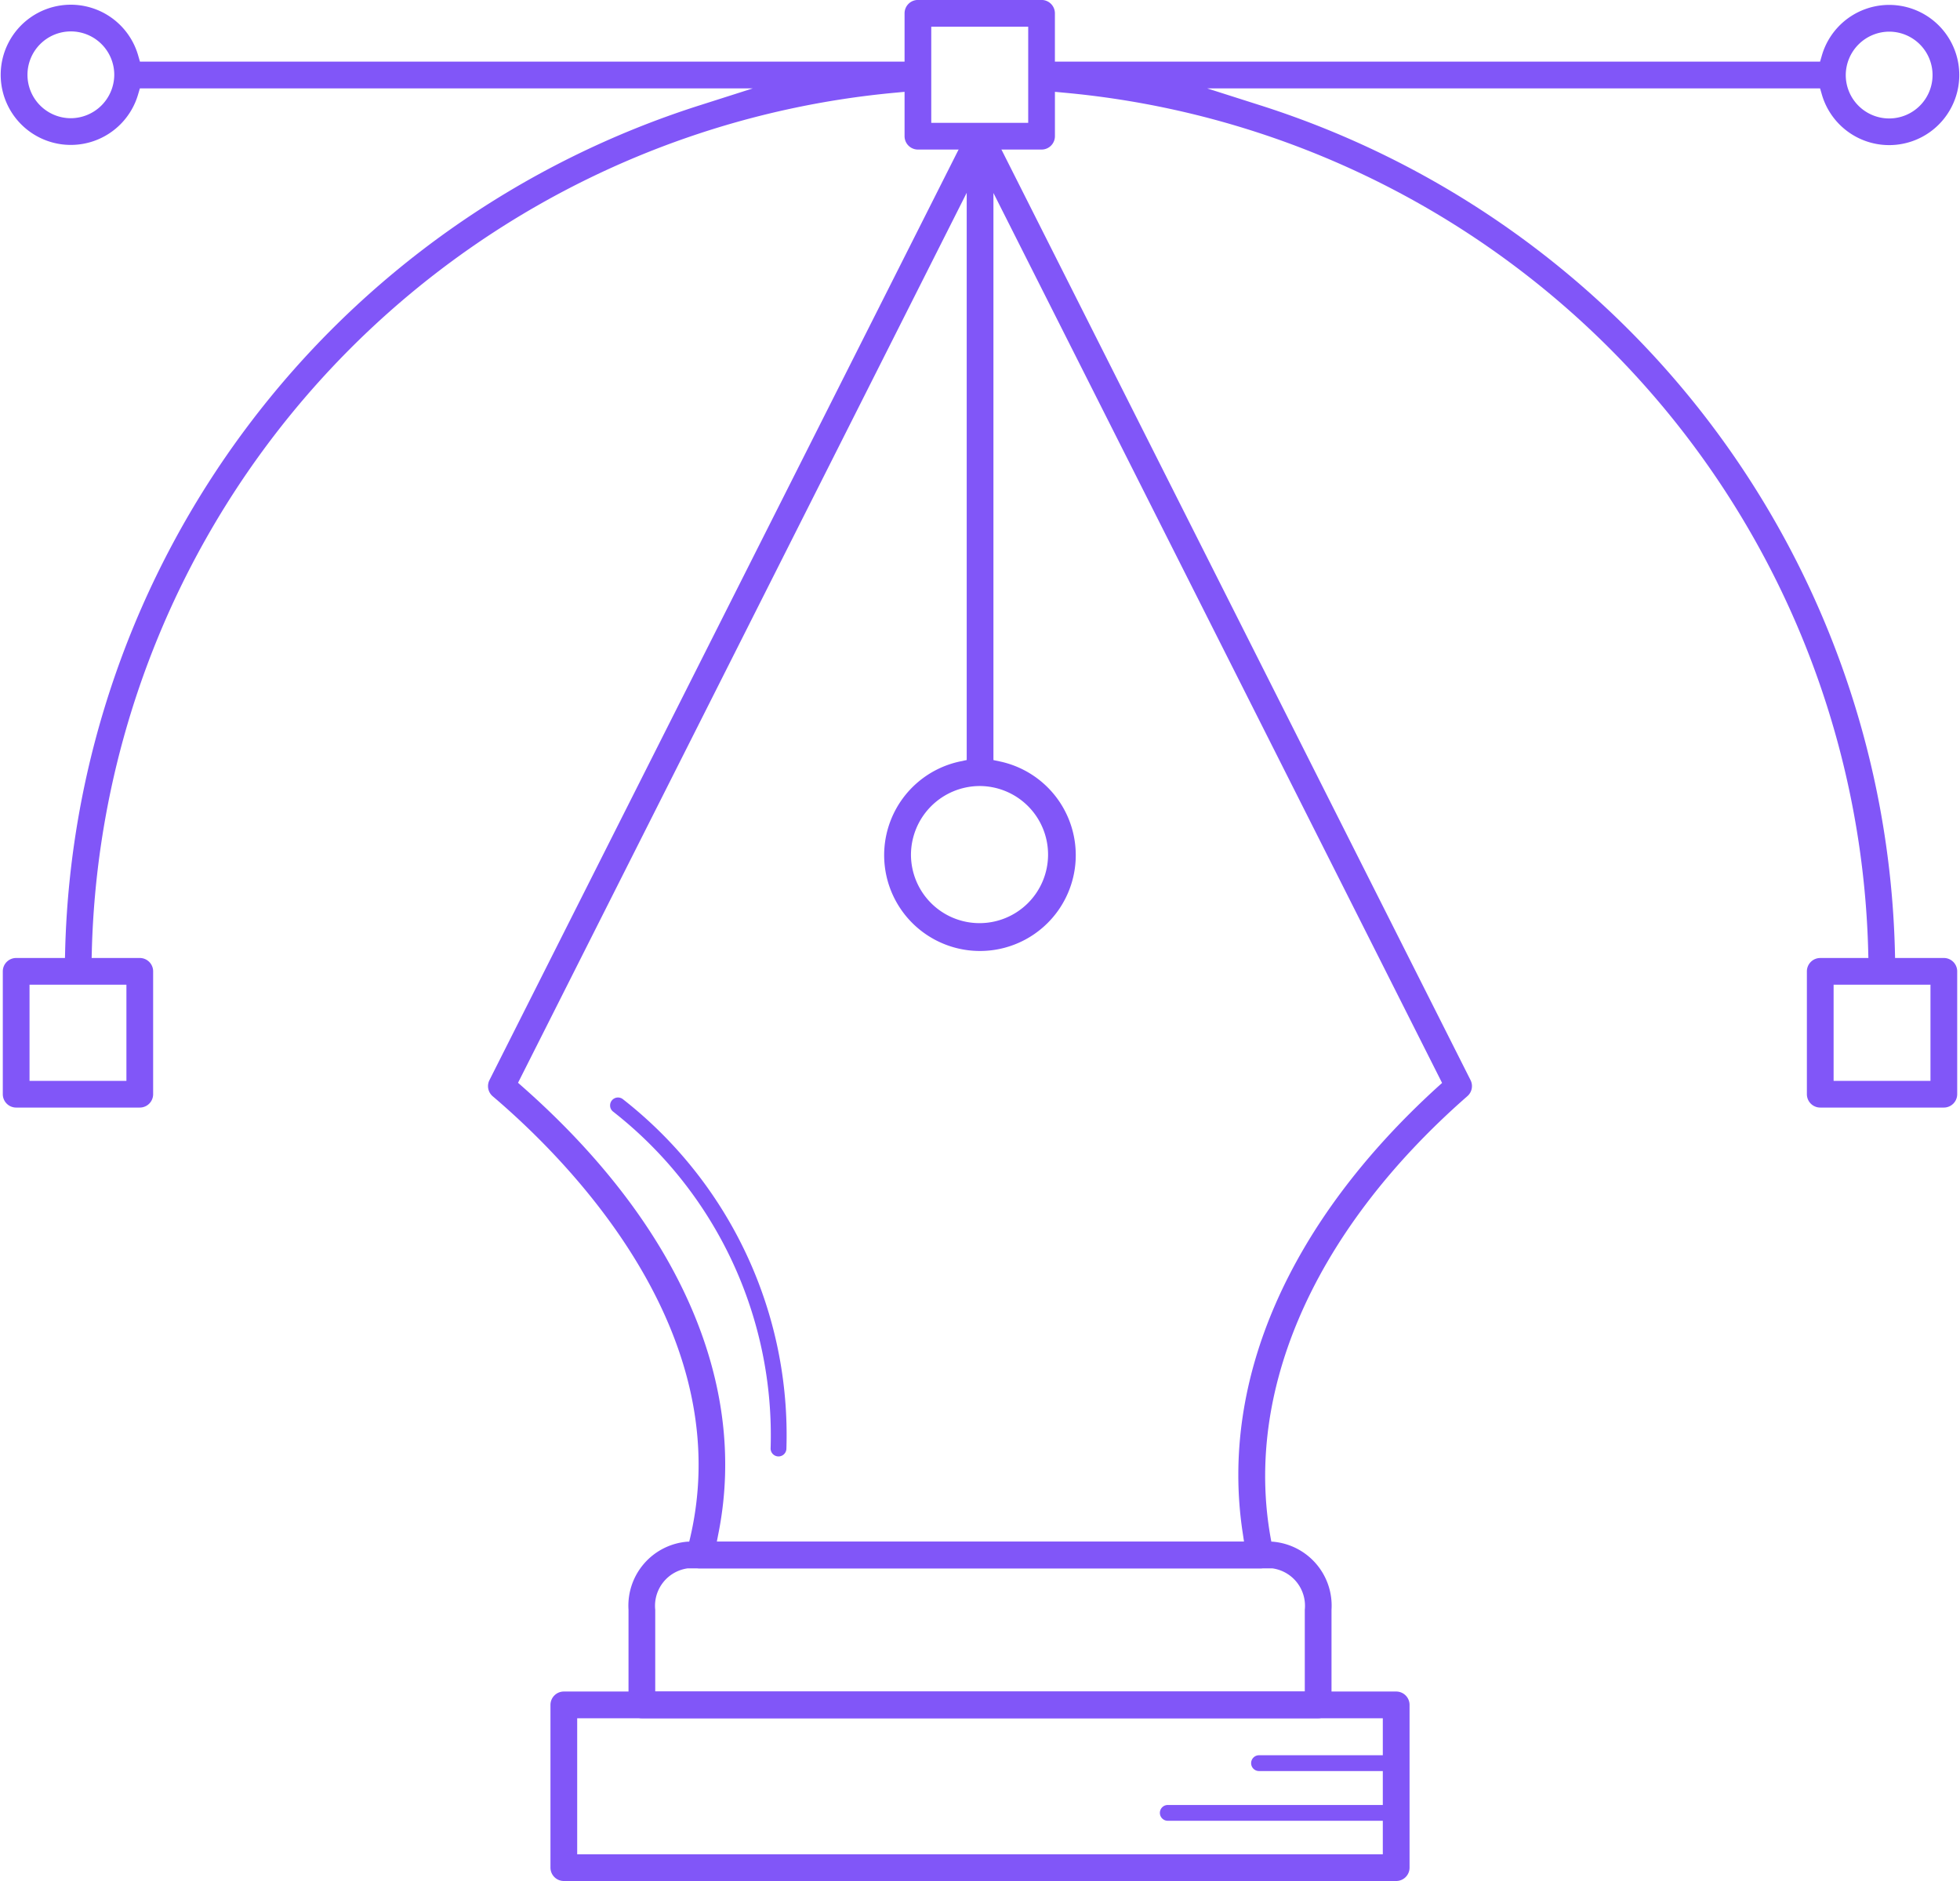
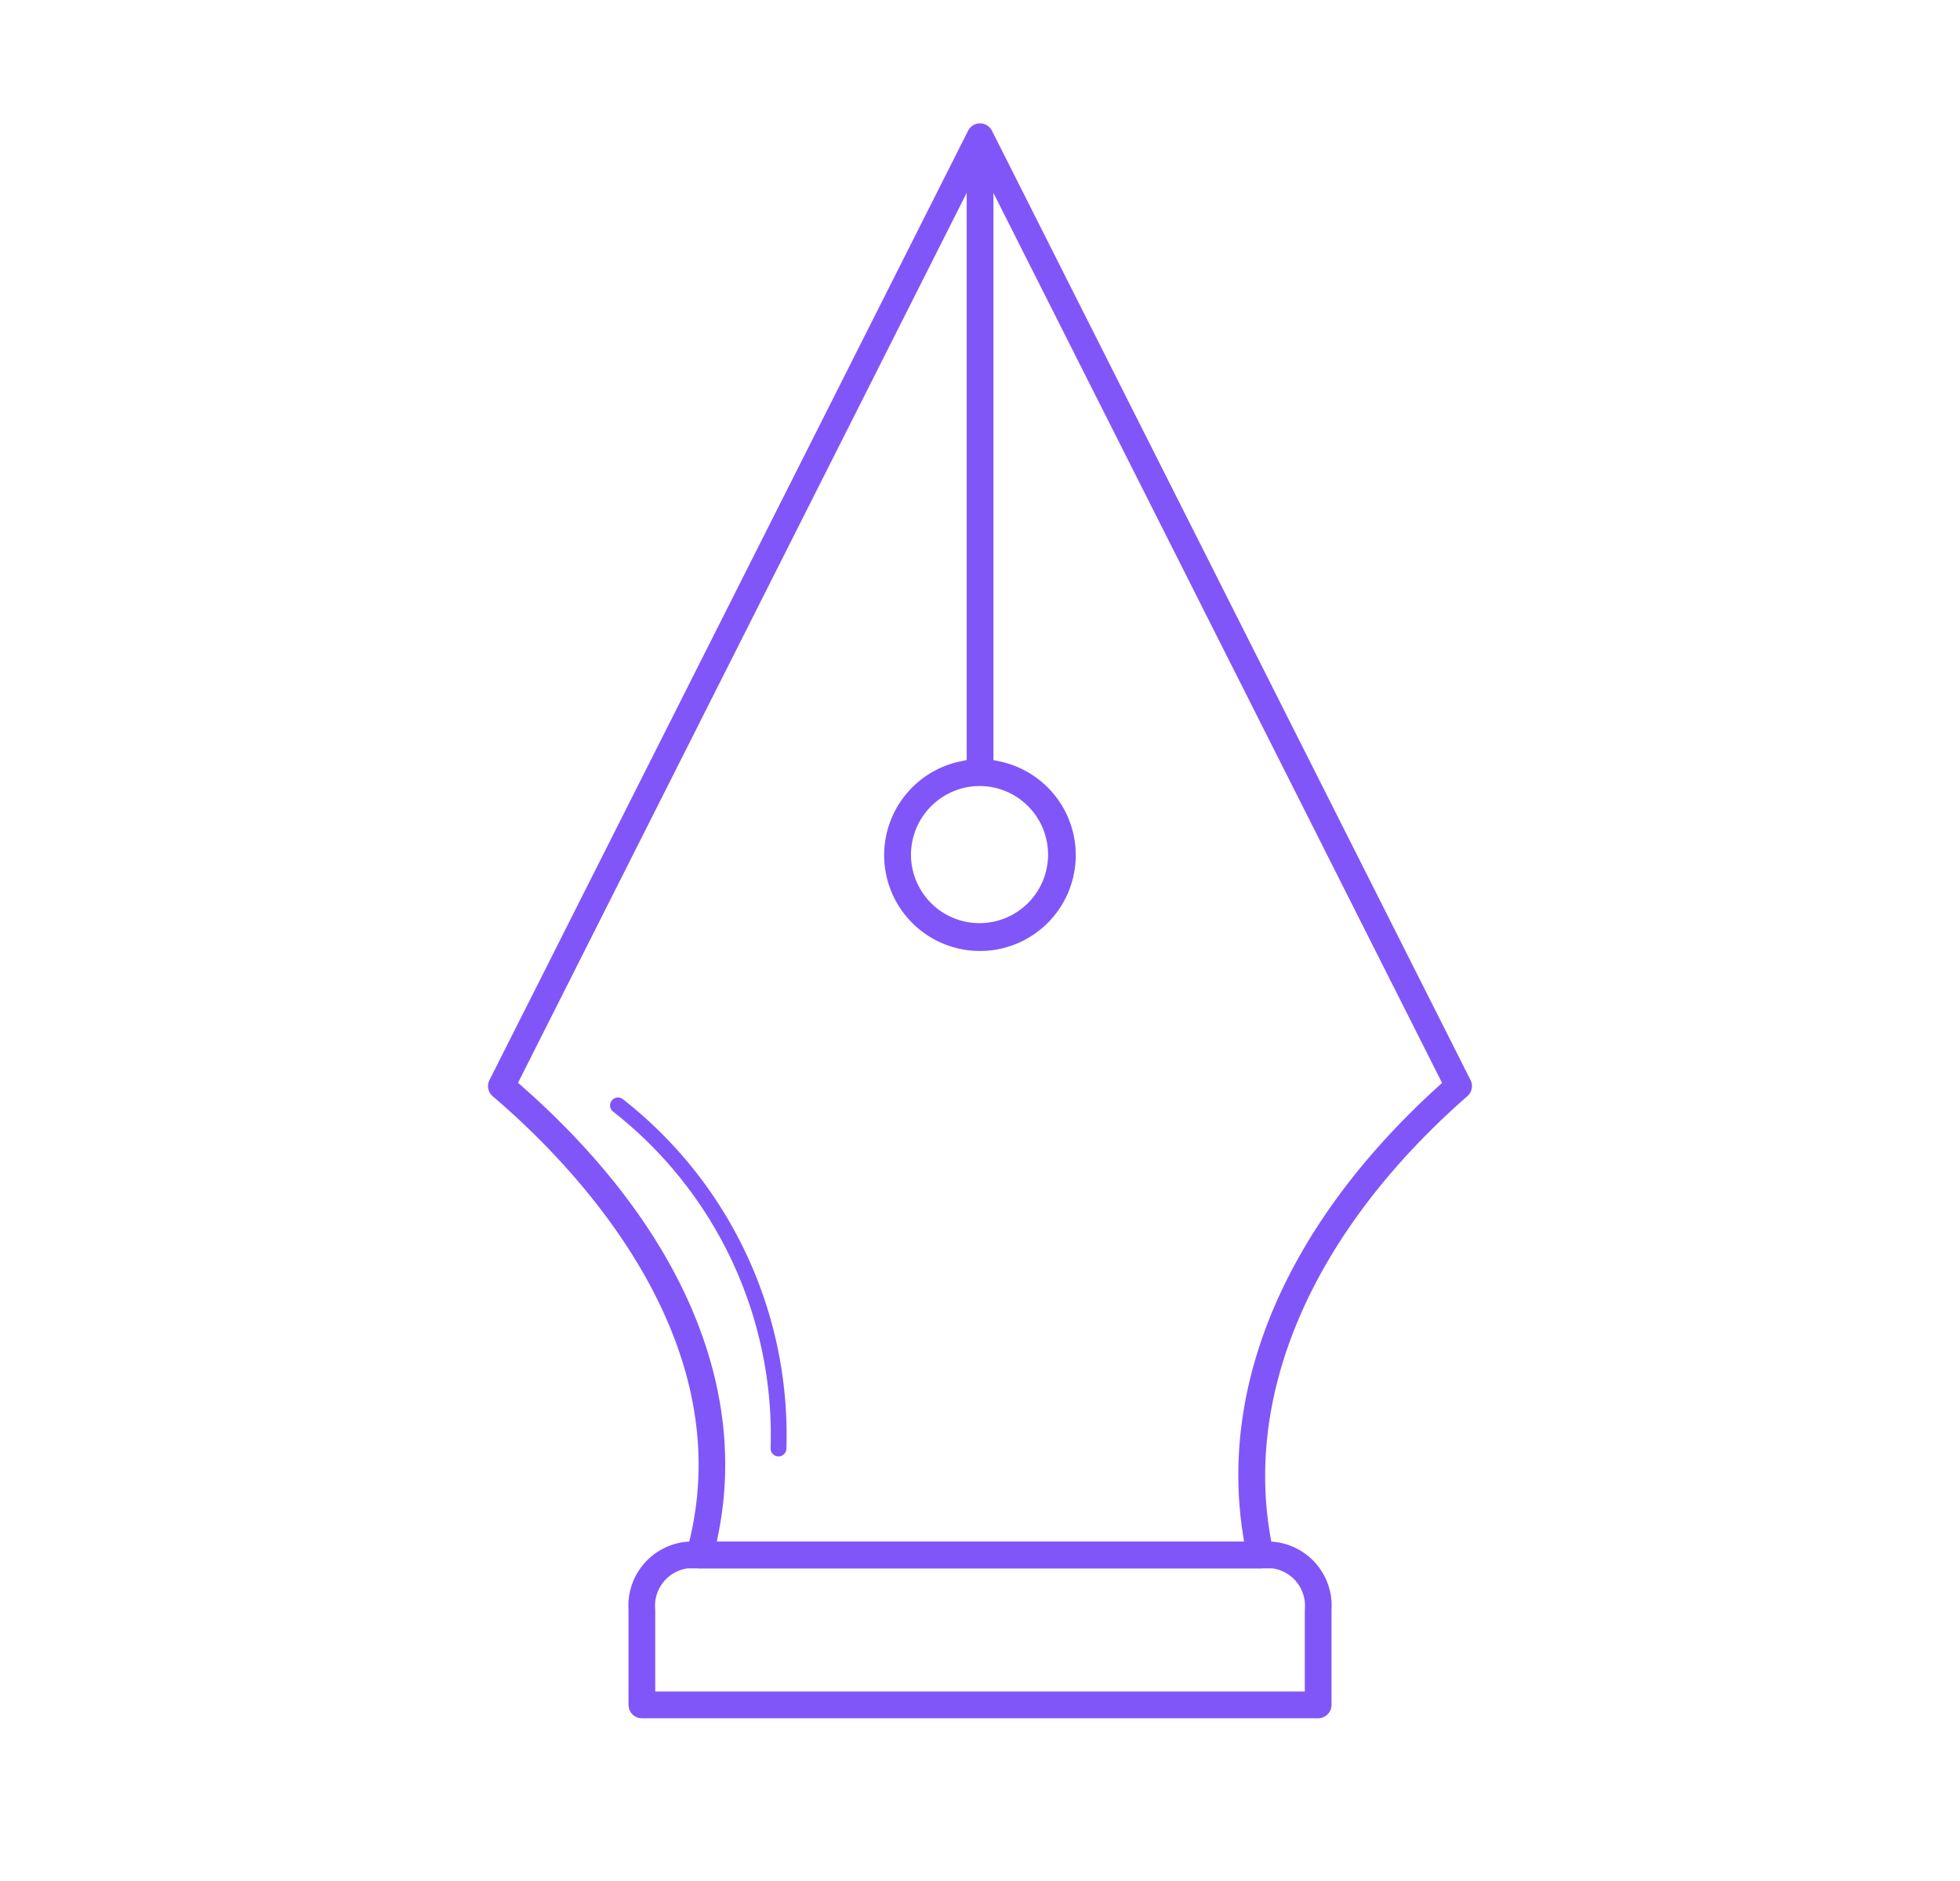
<svg xmlns="http://www.w3.org/2000/svg" id="Layer_1" data-name="Layer 1" viewBox="0 0 81.118 77.841">
  <defs>
    <style>.cls-1{fill:#8156f8;}</style>
  </defs>
  <path class="cls-1" d="M84.514,107.121a.322.322,0,0,0,.121.219,17.014,17.014,0,0,1,6.521,13.944.327.327,0,1,0,.654,0,17.64,17.64,0,0,0-6.766-14.455.327.327,0,0,0-.529.292Z" transform="translate(-59.263 -61.34)" />
  <path class="cls-1" d="M120.124,106.038,100.316,66.749a.553.553,0,0,0-.987,0L79.52,106.038a.551.551,0,0,0,.136.67c3.227,2.741,10.468,10.065,8.026,18.834a.552.552,0,0,0,.532.701h23.216a.556.556,0,0,0,.431-.207.546.546,0,0,0,.108-.466c-1.405-6.296,1.52-13.174,8.024-18.868A.552.552,0,0,0,120.124,106.038Zm-20.301-12.17a2.837,2.837,0,1,1-2.858,2.836A2.851,2.851,0,0,1,99.823,93.868Zm18.925,12.465c-6.139,5.591-9,12.127-8.059,18.403l.06.402H88.93l.081-.416c1.199-6.185-1.679-12.718-8.106-18.395l-.202-.179,18.569-36.83V92.792l-.277.059a3.965,3.965,0,1,0,1.66.002l-.277-.059V69.326l18.568,36.829Z" transform="translate(-59.263 -61.34)" />
  <path class="cls-1" d="M111.923,125.138H87.722a2.656,2.656,0,0,0-2.447,2.819v3.936a.553.553,0,0,0,.553.553h27.988a.554.554,0,0,0,.554-.553v-3.936A2.656,2.656,0,0,0,111.923,125.138Zm1.341,6.202H86.381v-3.383a1.564,1.564,0,0,1,1.341-1.714h24.201a1.564,1.564,0,0,1,1.341,1.714Z" transform="translate(-59.263 -61.34)" />
-   <path class="cls-1" d="M82.598,139.181h34.449a.553.553,0,0,0,.553-.553v-6.735a.553.553,0,0,0-.553-.553H82.598a.554.554,0,0,0-.553.553v6.735A.554.554,0,0,0,82.598,139.181Zm.553-6.735h33.342v1.531H111.37a.327.327,0,1,0,0,.654h5.123v1.404h-8.899a.327.327,0,0,0,0,.654h8.899v1.387H83.151Z" transform="translate(-59.263 -61.34)" />
-   <path class="cls-1" d="M134.596,107.174h5.116a.553.553,0,0,0,.553-.552v-5.085a.553.553,0,0,0-.553-.553h-2.018l-.008-.342a37.711,37.711,0,0,0-26.319-34.961l-2.146-.684H134.59l.073.252a2.901,2.901,0,1,0,0-1.61l-.073.252H102.922v-2a.553.553,0,0,0-.553-.553H97.253a.553.553,0,0,0-.553.553v2H65.055l-.073-.253a2.901,2.901,0,1,0-.004,1.61l.074-.251H90.421l-2.144.684A37.716,37.716,0,0,0,61.96,100.642l-.008.342h-2.02a.553.553,0,0,0-.553.553v5.085a.553.553,0,0,0,.553.552h5.116a.553.553,0,0,0,.553-.552v-5.085a.553.553,0,0,0-.553-.553H63.056l.009-.359a36.623,36.623,0,0,1,33.252-35.449L96.7,65.14v1.836a.553.553,0,0,0,.553.553H102.37a.553.553,0,0,0,.553-.553V65.14l.383.036a36.615,36.615,0,0,1,33.274,35.45l.009.359h-1.992a.553.553,0,0,0-.553.553v5.085A.553.553,0,0,0,134.596,107.174Zm2.868-44.524a1.796,1.796,0,1,1-1.811,1.801A1.805,1.805,0,0,1,137.464,62.65ZM62.18,66.232a1.796,1.796,0,1,1,1.812-1.796A1.806,1.806,0,0,1,62.18,66.232ZM64.495,102.09v3.979h-4.01V102.09Zm37.322-35.666H97.805V62.446h4.012Zm33.333,35.666h4.009v3.979h-4.009Z" transform="translate(-59.263 -61.34)" />
</svg>